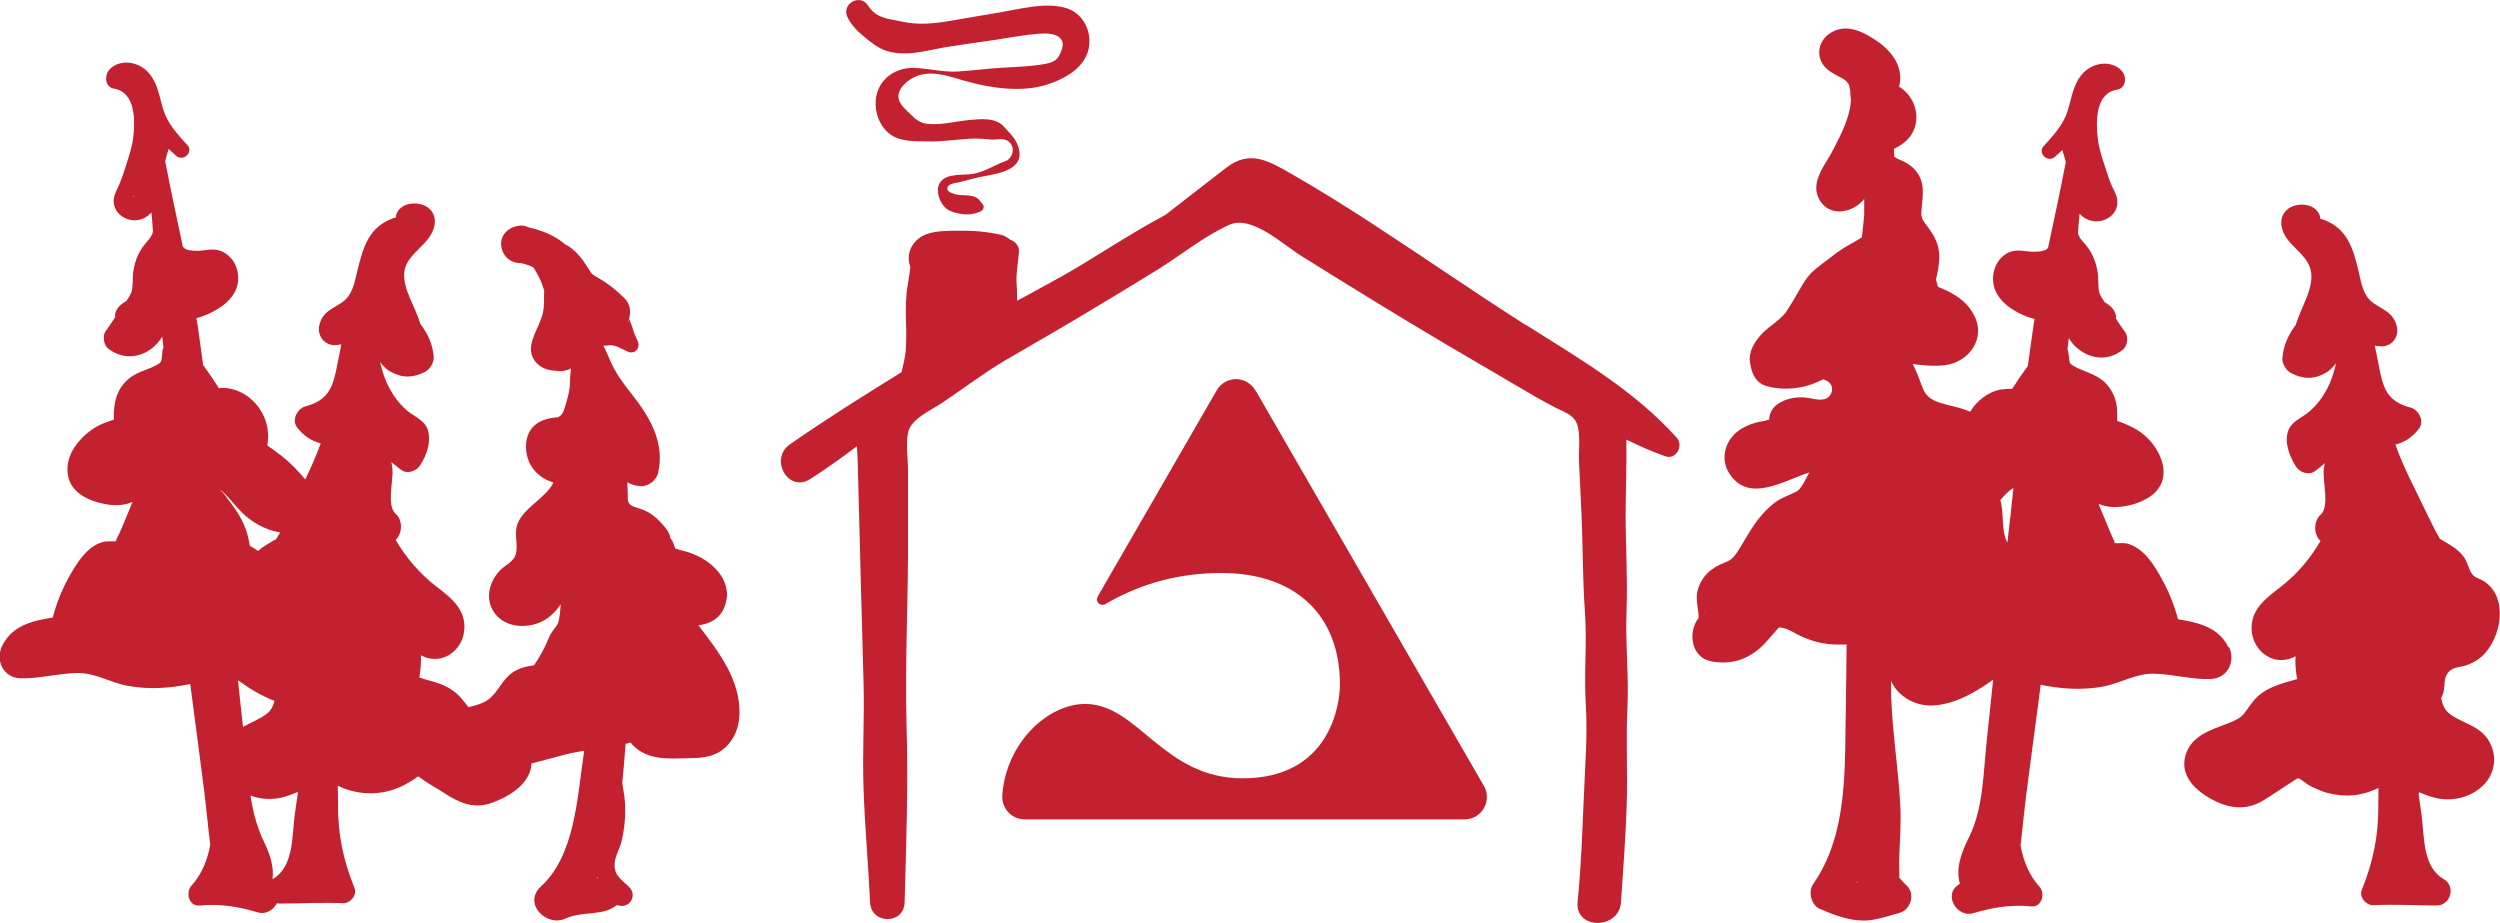
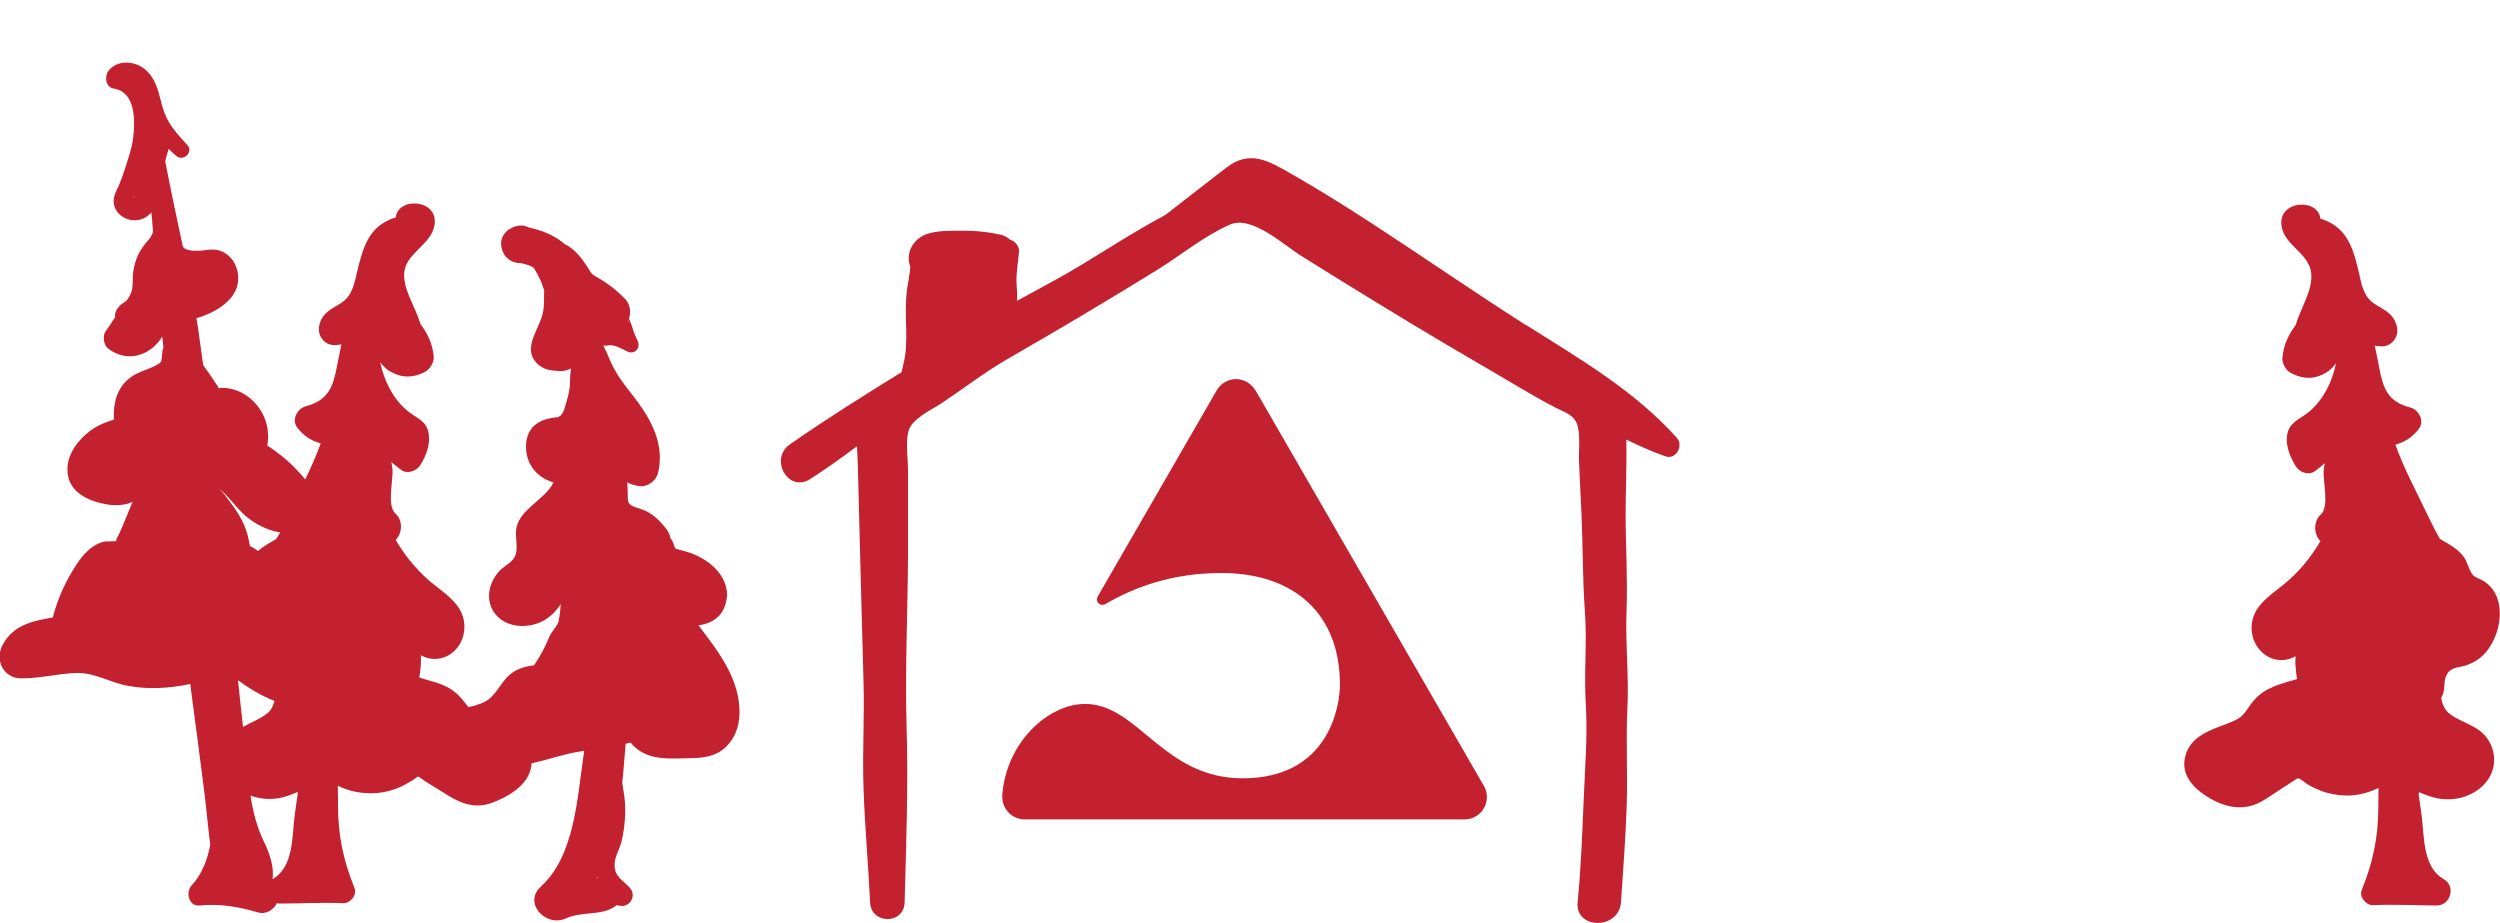
<svg xmlns="http://www.w3.org/2000/svg" id="Layer_2" data-name="Layer 2" viewBox="0 0 140.53 51.89">
  <defs>
    <style>
      .cls-1 {
        fill: #c32030;
        stroke-width: 0px;
      }
    </style>
  </defs>
  <g id="Layer_1-2" data-name="Layer 1">
    <g>
-       <path class="cls-1" d="m125.28,36.41c-.57-1.17-1.7-1.41-2.85-1.6-.2-.77-.5-1.52-.89-2.23-.45-.82-1.02-1.77-1.98-2.03-.16-.04-.5,0-.7-.02.03-.05-.07-.24-.11-.32-.23-.51-.43-1.04-.65-1.56-.05-.11-.1-.22-.14-.33.21.09.44.15.68.17.82.08,2.01-.26,2.57-.88.81-.9.29-2.17-.44-2.93-.35-.36-.78-.63-1.24-.82-.16-.07-.33-.14-.5-.19,0,0,0,0,0,0,0-.01-.01-.03-.02-.04,0,0,0-.02,0-.1,0-.08,0-.15,0-.23,0-.23-.01-.48-.07-.71-.09-.39-.31-.77-.58-1.05-.52-.54-1.29-.65-1.85-1-.04-.03-.14-.1-.14-.11-.06-.11-.06-.31-.08-.45-.01-.12-.04-.24-.07-.35.02-.21.05-.42.07-.63.14.23.31.45.54.62.77.61,1.73.65,2.5.04.25-.2.33-.73.13-.99-.19-.25-.36-.51-.53-.78.02-.05.03-.11.01-.16-.09-.38-.35-.57-.64-.75-.11-.16-.21-.32-.27-.47-.12-.33-.06-.8-.11-1.16-.05-.33-.13-.64-.27-.94-.14-.3-.32-.57-.55-.81-.16-.17-.25-.32-.29-.49.01-.15.02-.3.03-.46.02-.21.04-.43.06-.64.26.29.62.46,1.03.43.58-.04,1.11-.48,1.09-1.1,0-.32-.17-.59-.3-.87-.14-.31-.24-.62-.34-.94-.19-.57-.39-1.15-.46-1.74-.11-.96-.14-2.56,1.09-2.75.5-.08.55-.72.27-1.04-.39-.45-1.03-.52-1.56-.31-.62.24-.95.75-1.16,1.36-.19.56-.26,1.13-.53,1.66-.29.56-.71,1.02-1.13,1.48-.41.38.2,1,.62.62.14-.12.27-.25.41-.38.04.17.1.34.15.51.02.06.03.13.04.19-.31,1.6-.65,3.19-.99,4.78-.02.02-.04.06-.06.08-.21.18-.71.17-.98.15-.47-.04-.86-.15-1.31.12-.47.28-.74.83-.75,1.37-.02,1.15,1.03,1.84,1.99,2.2.12.04.23.07.35.1-.01.08-.03.15-.04.22-.12.81-.23,1.61-.34,2.42-.24.34-.49.68-.71,1.03-.04.07-.13.17-.17.26-.2-.02-.67.04-.68.04-.7.15-1.31.63-1.68,1.24-.05-.02-.09-.03-.14-.05-.54-.22-1.1-.29-1.65-.48-.39-.14-.61-.32-.75-.54-.04-.06-.06-.09-.07-.11,0-.02-.02-.06-.06-.15-.09-.23-.18-.47-.27-.7-.09-.22-.19-.44-.29-.65.59.08,1.17.14,1.78.07,1.38-.16,2.36-1.5,1.66-2.82-.45-.86-1.21-1.26-2.03-1.59-.03-.14-.06-.28-.11-.41.03-.11.06-.22.08-.34.09-.44.15-.88.08-1.33-.08-.46-.29-.84-.56-1.21-.22-.31-.43-.49-.42-.86.04-.77.26-1.52-.2-2.22-.19-.3-.47-.51-.78-.67-.12-.06-.39-.15-.54-.27,0-.15-.01-.29-.02-.44.52-.25.97-.6,1.17-1.19.3-.91-.14-1.86-.88-2.31.28-1.06-.37-1.96-1.21-2.54-.77-.53-1.74-1.05-2.64-.48-.79.49-.86,1.52-.13,2.09.26.2.55.33.84.49.17.1.28.23.34.38.02.1.03.21.06.32,0,.03,0,.03,0,.05,0,.07,0,.15.01.22,0,.07.02.13.03.19-.06,1.03-.55,1.94-1.01,2.84-.41.81-1.29,1.77-.8,2.73.51,1.02,1.76.87,2.45.14.04-.04.07-.08.1-.13,0,.31,0,.62,0,.92-.04.42-.08.83-.13,1.25-.2.13-.41.25-.62.37-.39.21-.75.45-1.1.73-.34.27-.71.52-1.03.81-.34.31-.59.75-.82,1.15-.2.34-.39.68-.61,1.01-.02.04-.09.14-.1.16-.05.06-.09.11-.14.16-.14.14-.29.27-.44.39-.28.23-.59.44-.83.72-.23.26-.41.52-.53.85-.05.15-.08.31-.09.47,0,.08.09.69.05.33.07.56.34,1.06.93,1.22,1.06.28,2.19.12,3.15-.39.17.05.32.13.42.27.18.25.07.63-.2.79-.36.2-.91-.02-1.29-.04-.52-.03-1.01.07-1.45.35-.32.21-.5.53-.51.89,0,0,0,0,0,0-.06.02-.13.04-.19.06-.17.05-.36.06-.54.11-.41.11-.82.3-1.14.58-.66.59-.86,1.54-.36,2.3,1.09,1.66,2.99.41,4.48-.07-.2.37-.39.82-.64,1.02-.13.11-.86.36-1.22.62-.59.43-1.02.96-1.42,1.58-.28.44-.53.92-.83,1.35-.21.29-.39.4-.63.49-.77.29-1.32.77-1.54,1.59-.13.5.08,1.06.06,1.53-.62.79-.42,2.24.73,2.44,1.03.18,1.89-.05,2.7-.73.31-.27.56-.59.84-.9.28-.3.18-.31.49-.25.36.08.76.37,1.1.51.47.2.9.33,1.41.39.35.04.69.03,1.05.03-.01,1.13-.02,2.27-.04,3.4-.08,3.38.18,7.17-1.84,10.07-.29.41-.11,1.17.36,1.38.69.3,1.38.57,2.14.65.87.09,1.52-.2,2.34-.41.65-.17.93-1.08.41-1.55-.15-.13-.27-.28-.4-.42,0-.43-.03-.86-.01-1.19.04-.96.11-1.91.06-2.87-.11-2.27-.53-4.55-.52-6.81,0-.07,0-.13,0-.2.17.36.43.69.82.95,1.5,1.01,3.46.04,4.92-1.03-.12,1.11-.23,2.23-.35,3.34-.21,1.85-.18,3.87-1.02,5.55-.44.88-.74,1.75-.5,2.58-.06.04-.11.09-.17.13-.73.59.06,1.78.89,1.54,1.11-.33,2.12-.5,3.29-.39.6.06.81-.73.46-1.11-.59-.65-.9-1.45-1.06-2.31.11-.95.2-1.91.32-2.85.23-1.8.47-3.59.71-5.39.04-.26.06-.53.1-.8,1.15.24,2.33.32,3.52.1.99-.19,1.84-.75,2.88-.72,1.05.03,2.09.33,3.14.3.96-.02,1.45-1,1.04-1.82Zm-29.48-1.92s.02-.04.03-.06c0,0,.01,0,.02.01-.02.01-.03.03-.05.05Zm13.24-16.13s.01-.02.03.02c0,0-.02-.01-.03-.02Zm9.98,5.33s-.02,0-.03-.01h0s.03,0,.03.01Zm-5.9,3.78s.04-.02.06-.03c-.06.54-.12,1.07-.17,1.61,0,.06-.03.1-.03.16,0,.02,0,.03,0,.04-.02.2-.04.4-.07.61-.02.21-.04.42-.07.64-.37-.68-.17-1.64-.4-2.39,0,0,0,0,0,0,.24-.27.48-.53.67-.63Zm-8.75,22.09s.05.03.08.05c-.03,0-.06-.01-.09-.02,0,0,0-.02.01-.03Zm13.56-38.52s.03,0,.05,0c-.03.01-.04,0-.05,0Zm-14.49-.7s-.01,0,0,0h0Zm.35,4.33s-.04.05-.05.07c0-.01.04-.05.05-.07Zm-3.09,6.56s.03-.03.04-.04c-.03.03-.04.04-.04.04Z" />
-       <path class="cls-1" d="m137.72,40.14c-.3-.21-.43-.55-.5-.91.17-.28.17-.54.2-.91.02-.21.09-.41.24-.57.24-.25.59-.24.91-.33.36-.11.7-.3.98-.56,1.06-1.01,1.47-3.27.09-4.18-.21-.14-.52-.2-.67-.4-.21-.28-.26-.69-.48-.98-.35-.48-.86-.72-1.34-1.01-.28-.49-.53-1-.77-1.5-.59-1.24-1.27-2.49-1.73-3.8.5-.12.96-.41,1.33-.9.32-.42-.02-1.06-.48-1.18-1.31-.34-1.54-1.09-1.77-2.29-.07-.4-.16-.8-.24-1.19.13.02.25.04.39.04.59,0,.99-.56.85-1.12-.19-.77-.71-.9-1.3-1.3-.59-.41-.69-1.11-.84-1.76-.31-1.32-.64-2.47-2.03-2.96-.04-.02-.08-.01-.12-.02-.12-1.2-2.4-1.06-2.19.39.15,1.04,1.39,1.48,1.63,2.45.25.98-.52,2.07-.83,3.11-.38.53-.68,1.07-.75,1.85-.03.33.21.73.5.87.67.34,1.28.36,1.95-.03.21-.12.39-.31.56-.52-.21,1.02-.68,1.99-1.47,2.68-.45.4-1.04.55-1.23,1.15-.2.66.1,1.4.44,1.95.21.34.72.53,1.07.28.2-.14.38-.3.57-.46-.03.13-.06.26-.07.39-.06.68.35,2.06-.18,2.52-.4.36-.39,1.11,0,1.47-.55.94-1.23,1.77-2.1,2.47-.84.67-1.84,1.3-1.77,2.53.05.92.79,1.74,1.75,1.69.28-.01.51-.1.72-.21-.01.19-.02.39,0,.58.02.23.04.46.09.7-.91.27-1.8.45-2.45,1.22-.24.28-.43.64-.67.86-.21.19-.56.33-.84.44-.94.35-2.02.7-2.32,1.78-.31,1.1.5,1.9,1.37,2.4.93.54,1.93.73,2.91.18.42-.24.82-.53,1.23-.79.19-.12.38-.25.57-.37.07-.04.16-.12.25-.14.2.05.42.28.6.38.22.13.47.23.71.33.45.17.94.25,1.42.26.64,0,1.24-.16,1.79-.43,0,.35-.01.69-.01,1.04,0,1.72-.29,3.11-.93,4.7-.16.4.25.87.65.85,1.19-.05,2.38.01,3.56.02.79,0,1.09-1.09.4-1.48-1.19-.68-1.09-2.37-1.24-3.55-.05-.41-.12-.81-.17-1.21,0-.04.01-.09.02-.13.33.14.66.27,1.01.34.96.19,1.98-.07,2.66-.79.68-.72.73-1.8.15-2.59-.53-.72-1.37-.84-2.06-1.33Zm-1.27,1.73s0,0,0,0c0,0,0,0,0,0,0,0,0,0,0,0,0,0,0,0,0,0Zm.02-.02s0,0,0,0c0,0,0,0,0,0,0,0,0,0,0,0,0,0,0,0,0,0,.03-.01.05-.02.06-.02h0s-.01,0-.02.01c0,0-.01,0-.02,0,0,0,0,0,0,0,0,0,0,0,0,0,0,0,0,0,0,0,0,0,0,0,0,0Zm-7.04-.6s0,0,0,0c0,0,0,0,0,0,0,0,0,0,0,0Zm.03,0s-.01,0-.03,0c0,0,0,0,0,0,.01,0,.02,0,.03,0,0,0,0,0,0,0Z" />
+       <path class="cls-1" d="m137.72,40.14c-.3-.21-.43-.55-.5-.91.17-.28.17-.54.2-.91.02-.21.09-.41.24-.57.24-.25.59-.24.91-.33.36-.11.7-.3.98-.56,1.06-1.01,1.47-3.27.09-4.18-.21-.14-.52-.2-.67-.4-.21-.28-.26-.69-.48-.98-.35-.48-.86-.72-1.34-1.01-.28-.49-.53-1-.77-1.5-.59-1.24-1.27-2.49-1.73-3.8.5-.12.96-.41,1.33-.9.32-.42-.02-1.06-.48-1.18-1.31-.34-1.54-1.09-1.77-2.29-.07-.4-.16-.8-.24-1.19.13.02.25.04.39.04.59,0,.99-.56.85-1.12-.19-.77-.71-.9-1.3-1.3-.59-.41-.69-1.11-.84-1.76-.31-1.32-.64-2.47-2.03-2.96-.04-.02-.08-.01-.12-.02-.12-1.2-2.4-1.06-2.19.39.15,1.04,1.39,1.48,1.63,2.45.25.98-.52,2.07-.83,3.11-.38.53-.68,1.07-.75,1.85-.03.33.21.73.5.87.67.34,1.28.36,1.95-.03.21-.12.39-.31.56-.52-.21,1.02-.68,1.99-1.47,2.68-.45.4-1.04.55-1.23,1.15-.2.66.1,1.4.44,1.95.21.34.72.53,1.07.28.2-.14.38-.3.57-.46-.03.13-.06.26-.07.39-.06.68.35,2.06-.18,2.52-.4.36-.39,1.11,0,1.47-.55.94-1.23,1.77-2.1,2.47-.84.67-1.84,1.3-1.77,2.53.05.92.79,1.74,1.75,1.69.28-.01.51-.1.72-.21-.01.19-.02.39,0,.58.02.23.04.46.09.7-.91.27-1.8.45-2.45,1.22-.24.28-.43.64-.67.86-.21.19-.56.33-.84.44-.94.35-2.02.7-2.32,1.78-.31,1.1.5,1.9,1.37,2.4.93.54,1.93.73,2.91.18.42-.24.82-.53,1.23-.79.19-.12.38-.25.57-.37.07-.04.16-.12.25-.14.2.05.42.28.6.38.22.13.47.23.71.33.45.17.94.25,1.42.26.64,0,1.24-.16,1.79-.43,0,.35-.01.69-.01,1.04,0,1.72-.29,3.11-.93,4.7-.16.4.25.87.65.85,1.19-.05,2.38.01,3.56.02.79,0,1.09-1.09.4-1.48-1.19-.68-1.09-2.37-1.24-3.55-.05-.41-.12-.81-.17-1.21,0-.04.01-.09.02-.13.33.14.66.27,1.01.34.96.19,1.98-.07,2.66-.79.68-.72.73-1.8.15-2.59-.53-.72-1.37-.84-2.06-1.33Zm-1.27,1.73c0,0,0,0,0,0,0,0,0,0,0,0,0,0,0,0,0,0Zm.02-.02s0,0,0,0c0,0,0,0,0,0,0,0,0,0,0,0,0,0,0,0,0,0,.03-.01.05-.02.06-.02h0s-.01,0-.02.01c0,0-.01,0-.02,0,0,0,0,0,0,0,0,0,0,0,0,0,0,0,0,0,0,0,0,0,0,0,0,0Zm-7.04-.6s0,0,0,0c0,0,0,0,0,0,0,0,0,0,0,0Zm.03,0s-.01,0-.03,0c0,0,0,0,0,0,.01,0,.02,0,.03,0,0,0,0,0,0,0Z" />
      <path class="cls-1" d="m136.47,41.85s0,0,0,0c0,0,0,0,0,0,0,0,0,0,0,0Z" />
      <path class="cls-1" d="m40.86,33.67c.14-1.37-1.13-2.34-2.31-2.67-.19-.05-.39-.1-.58-.16-.03-.07-.05-.11-.05-.1-.04-.13-.08-.25-.15-.37-.02-.05-.06-.08-.09-.12,0-.27-.31-.64-.48-.82-.17-.19-.35-.36-.56-.51-.21-.15-.44-.25-.68-.33-.2-.07-.41-.1-.56-.25-.03-.03-.05-.07-.08-.11,0-.05-.02-.1-.03-.15,0-.32-.01-.65-.03-.97.22.12.46.2.75.22.43.03.88-.33.98-.74.4-1.68-.45-3.13-1.45-4.4-.43-.54-.84-1.08-1.14-1.7-.16-.33-.3-.72-.49-1.07.13.02.26.01.41-.02.13.02.26.04.39.09.19.08.37.18.56.27.4.19.75-.19.58-.58-.11-.25-.22-.47-.29-.73-.05-.18-.13-.35-.2-.53.12-.41.07-.81-.25-1.15-.44-.45-.94-.84-1.48-1.15-.06-.04-.13-.07-.19-.11-.03-.02-.11-.08-.12-.08-.02-.02-.05-.04-.07-.07-.02-.01,0,0-.02-.02-.15-.24-.3-.48-.46-.7-.25-.34-.5-.6-.85-.83-.02-.01-.18-.09-.09-.04.06.06.03.04-.08-.05-.06-.05-.12-.09-.18-.14-.1-.08-.21-.15-.31-.21-.48-.29-1.01-.47-1.55-.59-.14-.07-.28-.11-.43-.1h-.06c-.55.05-1.08.46-1.05,1.06.03.59.46,1.03,1.05,1.05.04,0,.06,0,.07,0,.04,0,.08.02.12.03.12.03.24.07.36.11.02,0,.03.01.04.02.05.02.1.05.14.07.02,0,.03.02.05.03.14.23.27.46.38.7.01.03.04.1.05.12.03.08.06.15.08.23.03.08.05.15.08.22-.02.41.02.84-.07,1.25-.18.91-1.18,1.98-.35,2.84.16.17.37.29.59.36.11.03.23.05.34.06.03,0,.07,0,.1,0-.11-.01.15.02.18.03.27.02.5-.04.72-.15-.04.25-.06.5-.06.76,0,.51-.15.95-.29,1.43-.04.15-.1.3-.2.42-.05.06-.13.09-.18.14-.04,0-.08,0-.11,0-.57.06-1.14.23-1.46.75-.34.55-.29,1.38.03,1.93.3.52.75.82,1.28.98-.41.9-1.85,1.49-2.07,2.5-.11.49.08,1.03-.04,1.5-.11.46-.56.61-.88.93-.67.68-.89,1.74-.24,2.51.58.68,1.6.76,2.39.46.54-.21.94-.59,1.25-1.06-.02.32-.05.64-.12.96-.07.31-.37.49-.55.94-.23.57-.51,1.06-.83,1.54-.52.06-1.02.2-1.43.58-.48.45-.73,1.15-1.34,1.47-.28.14-.6.23-.92.3-.27-.35-.52-.69-.9-.95-.38-.27-.83-.42-1.27-.54-.21-.06-.41-.11-.59-.18.07-.41.11-.84.09-1.25.18.1.38.18.62.2.93.1,1.7-.64,1.81-1.54.15-1.2-.71-1.87-1.56-2.52-.95-.73-1.69-1.61-2.29-2.62.39-.37.41-1.11,0-1.47-.52-.46-.12-1.86-.18-2.52-.01-.13-.04-.26-.06-.39.18.15.36.31.56.45.35.25.87.05,1.07-.28.34-.55.59-1.2.45-1.85-.14-.68-.73-.8-1.24-1.25-.79-.69-1.25-1.66-1.47-2.68.17.21.35.4.56.52.67.38,1.28.37,1.95.03.29-.15.53-.54.5-.87-.07-.78-.37-1.31-.75-1.84-.28-.96-.96-1.89-.91-2.84.07-1.14,1.54-1.59,1.71-2.73.21-1.45-2.07-1.58-2.19-.39-.04,0-.08,0-.12.02-1.39.49-1.71,1.64-2.03,2.96-.16.65-.26,1.35-.84,1.76-.59.41-1.11.53-1.3,1.3-.13.56.26,1.12.85,1.12.14,0,.26-.03.39-.04-.08.4-.16.79-.24,1.19-.22,1.18-.48,1.95-1.77,2.29-.46.12-.8.76-.48,1.18.37.49.83.78,1.33.9-.25.69-.55,1.37-.87,2.03-.39-.47-.82-.92-1.3-1.3-.23-.18-.47-.36-.72-.53-.04-.02-.07-.05-.11-.07.03-.2.04-.42.04-.48,0-.25-.02-.51-.09-.75-.24-.92-1.01-1.73-1.94-1.95-.17-.04-.53-.11-.73-.04-.07-.11-.17-.27-.18-.28-.22-.35-.47-.69-.71-1.03-.1-.73-.2-1.45-.3-2.18-.02-.15-.06-.3-.08-.46.09-.03.19-.04.29-.08.97-.35,2.11-1.06,2.06-2.23-.02-.51-.24-.99-.66-1.29-.45-.32-.84-.27-1.34-.2-.25.04-.78.03-.99-.1-.04-.03-.08-.07-.12-.11-.34-1.59-.68-3.19-.99-4.79.02-.07.03-.13.04-.2.05-.17.1-.34.15-.51.14.13.28.26.41.38.42.38,1.03-.23.62-.62-.42-.46-.85-.92-1.13-1.48-.27-.53-.34-1.1-.53-1.66-.21-.61-.54-1.12-1.16-1.36-.53-.21-1.17-.14-1.56.31-.27.32-.22.96.27,1.04,1.23.2,1.2,1.79,1.09,2.75-.07.6-.28,1.17-.46,1.74-.1.32-.21.63-.34.94-.13.28-.29.55-.3.87-.01.61.51,1.06,1.09,1.1.42.03.78-.15,1.03-.44.01.13.03.26.04.4.02.23.03.47.05.7-.05.17-.14.32-.29.49-.22.25-.41.5-.55.81-.14.3-.22.61-.27.94-.05.36.01.83-.11,1.16-.06.16-.16.32-.27.47-.29.18-.55.36-.64.75-.01.05,0,.11.01.16-.17.26-.34.53-.53.78-.2.26-.13.79.13.99.78.61,1.73.57,2.5-.04.22-.18.39-.39.54-.63.02.2.05.4.07.61-.01.04-.03.07-.04.11-.04.17-.03.35-.06.52,0,.05-.02.12-.04.17-.01,0-.05.06-.07.08-.08.07-.39.22-.51.27-.32.13-.66.24-.96.42-.78.48-1.08,1.23-1.11,2.12,0,.08,0,.15,0,.23,0,.03,0,.06,0,.08,0,0,0,.02-.01.04,0,.02,0,.03,0,.03-.06.02-.18.05-.18.05-.07.03-.14.05-.22.08-.27.1-.54.22-.78.39-.84.58-1.6,1.56-1.38,2.64.2,1.02,1.29,1.45,2.22,1.6.53.08,1,.03,1.41-.15-.03.07-.06.13-.09.2-.22.53-.43,1.07-.67,1.6-.03.07-.22.36-.16.41-.21.02-.58,0-.7.03-.92.23-1.48,1.14-1.92,1.91-.42.74-.74,1.53-.95,2.35-1.14.19-2.27.43-2.85,1.6-.4.82.08,1.8,1.04,1.82,1.05.02,2.09-.27,3.14-.3,1.03-.03,1.88.54,2.88.72,1.19.22,2.36.14,3.52-.1.03.26.06.53.1.8.23,1.71.45,3.43.67,5.14.13,1.02.22,2.06.35,3.1-.16.86-.47,1.65-1.06,2.3-.34.38-.14,1.17.46,1.11,1.16-.11,2.17.06,3.29.39.44.13.87-.15,1.06-.52.05,0,.09.03.15.02,1.19,0,2.38-.07,3.56-.02.4.02.81-.45.65-.85-.64-1.59-.93-2.98-.93-4.7,0-.35,0-.7-.01-1.05,1.26.6,2.73.58,3.98-.18.15-.09.34-.19.47-.31,0,0,.04-.02.06-.03.03.01.08.03.09.04.41.33.93.59,1.37.88.84.55,1.67.93,2.69.56.87-.32,1.93-.92,2.18-1.88.03-.12.04-.23.05-.34.56-.13,1.12-.29,1.68-.44.43-.12.85-.2,1.28-.27-.01.1-.03.2-.04.3-.36,2.42-.5,5.6-2.39,7.33-1.03.94.28,2.3,1.39,1.8.97-.44,2.08-.11,2.87-.75.05.01.1.02.14.03.6.13,1-.56.59-1.01-.4-.44-.88-.63-.85-1.32.02-.48.3-.87.4-1.32.21-.91.27-1.94.09-2.86-.03-.15-.04-.29-.06-.44.02-.15.04-.3.05-.46.05-.56.09-1.13.14-1.69.09-.02.18-.05.28-.07.04.05.07.09.09.11.86.93,2.09.79,3.24.77.74-.01,1.43-.08,2-.61.54-.5.78-1.19.79-1.92.03-1.92-1.2-3.49-2.31-4.94.93-.12,1.5-.64,1.6-1.6Zm-9.71-14.13s0,0,0,0c0,0,0,0,0,0,0,0,0,0,0,0,0,0,0,0,0,0Zm-7.89,21.63s0,.02,0,.04c0,0,0,0,0,0,0-.03,0-.05,0-.04Zm-9.88-2.93c.62.45,1.32.88,2.05,1.16-.08.3-.21.57-.47.75-.41.3-.88.47-1.3.71-.1-.87-.19-1.74-.28-2.61Zm2.11-7.92c-.34.2-.69.39-.99.65-.06-.04-.11-.08-.17-.12-.07-.04-.14-.09-.21-.12-.04-.03-.06-.03-.04-.02-.01,0-.02-.02-.03-.02-.01-.06-.03-.12-.04-.18-.03-.14-.05-.29-.09-.43-.11-.41-.29-.81-.51-1.17-.17-.28-.36-.54-.56-.8-.15-.21-.3-.42-.5-.59-.01-.01-.02-.02-.04-.03.34.19.83.85,1.22,1.25.57.59,1.38,1.06,2.22,1.19-.08.14-.17.27-.25.41Zm19.84-12.31s0,.01,0,.02c0,.02-.03.06-.06.13.03-.06.04-.12.05-.17,0,0,0,.02,0,.02ZM7.46,11.04s.04,0,.07,0c.03.02.03.05-.07,0Zm-1.04,12.67s-.02.02-.06.06c.03-.02.04-.04.06-.06Zm8.91,25.7s0,0-.01.01c.09-.69-.14-1.4-.49-2.12-.4-.83-.61-1.69-.75-2.58.51.19,1.08.24,1.63.14.36-.07.69-.2,1.02-.34,0,.03,0,.07.01.1-.06.42-.13.83-.18,1.25-.15,1.18-.05,2.87-1.24,3.55Zm18.28-.05s-.04,0-.07,0c.01-.02.03-.05.04-.07,0,.03.02.05.03.08Z" />
      <path class="cls-1" d="m70.57,21.95c-.22-.38-.63-.64-1.09-.64s-.88.26-1.09.64l-6.69,11.59s-.04.1-.04.15c0,.17.14.31.31.31.06,0,.11-.02.16-.04,1.67-.98,3.8-1.75,6.53-1.75,4.08,0,6.66,2.29,6.66,6.27,0,1.19-.6,5.27-5.47,5.27-4.48,0-5.87-4.18-8.85-4.18-2.09,0-4.45,2.17-4.66,5.14,0,.03,0,.06,0,.09,0,.69.56,1.26,1.26,1.26h24.72c.7,0,1.26-.56,1.26-1.26,0-.22-.05-.43-.16-.61l-12.84-22.24Z" />
      <path class="cls-1" d="m85.75,18.26c-2.95-1.88-5.82-3.87-8.74-5.77-1.45-.94-2.91-1.85-4.41-2.71-1.28-.73-2.33-1.38-3.66-.36-1.14.87-2.26,1.76-3.39,2.63-.07.04-.15.09-.22.13-1.57.84-3.07,1.82-4.59,2.74-1.17.71-2.38,1.33-3.57,1.99.02-.35-.01-.7-.03-1.04-.02-.59.1-1.15.14-1.74.02-.28-.22-.58-.49-.65h0c-.16-.14-.33-.24-.56-.29-.24-.05-.49-.1-.73-.13-.55-.08-1.11-.1-1.67-.09-.56,0-1.17,0-1.71.18-.8.27-1.24,1.09-.95,1.84-.03.47-.16,1.02-.21,1.49-.05.56-.05,1.12-.03,1.68.02.52.02,1.04-.02,1.56-.03.4-.14.79-.23,1.2-2.12,1.31-4.23,2.63-6.28,4.06-1.17.82-.1,2.74,1.14,1.95.87-.56,1.69-1.14,2.5-1.75.04-.03.09-.06.13-.09.02.36.04.72.05,1.07.1,4.05.21,8.11.32,12.16.06,1.99-.07,3.97,0,5.96.07,2.15.27,4.3.37,6.45.06,1.24,1.9,1.25,1.94,0,.09-3.33.21-6.6.11-9.93-.09-3.14.06-6.29.08-9.43.01-1.65-.01-3.31,0-4.96,0-.67-.14-1.51.02-2.15.18-.72,1.26-1.2,1.86-1.59,1.23-.82,2.41-1.73,3.68-2.47,1.49-.87,2.98-1.72,4.46-2.61,1.33-.8,2.67-1.6,3.99-2.42,1.32-.82,2.65-1.91,4.07-2.54,1.25-.55,3,1.12,4.05,1.77,1.36.85,2.72,1.69,4.09,2.53,2.66,1.64,5.37,3.22,8.07,4.8.69.41,1.38.81,2.1,1.18.49.25,1.03.4,1.22.93.21.6.08,1.5.11,2.14.05.98.09,1.96.14,2.94.08,1.81.06,3.63.19,5.44.13,1.74-.06,3.47.05,5.21.11,1.84-.05,3.62-.12,5.45-.08,1.9-.15,3.79-.34,5.69-.15,1.55,2.33,1.57,2.44,0,.12-1.81.26-3.63.32-5.44.06-1.82-.05-3.63.04-5.45.09-1.83-.12-3.63-.05-5.45.07-1.81-.05-3.63-.05-5.44,0-1.39.07-2.82.04-4.22.71.35,1.43.67,2.19.94.62.22,1.06-.64.62-1.07-2.39-2.65-5.47-4.43-8.46-6.32Z" />
-       <path class="cls-1" d="m48.94,2.35c.6.5,1.17.66,1.97.65.82-.01,1.64-.26,2.45-.38.86-.13,1.73-.26,2.59-.38.79-.12,1.6-.28,2.4-.34.42-.03,1.13-.07,1.35.4.11.23-.04.58-.14.78-.16.34-.43.44-.79.51-.76.14-1.58.17-2.34.21-.86.05-1.72.16-2.58.22-.83.05-1.62-.17-2.44-.2-1.23-.05-2.23.81-2.19,2.07.02.66.33,1.35.91,1.72.57.37,1.37.32,2.02.34.79.02,1.54-.1,2.33-.15.4-.03.77,0,1.17.04.39.05.82-.16,1.13.19.24.27.18.7-.1.94-.1.09-.3.13-.43.19-.53.24-1.02.53-1.6.62-.53.08-1.4-.05-1.78.44-.29.38-.11,1.01.17,1.35.21.26.52.37.84.43.47.09.78.07,1.21-.1.14-.05.28-.25.16-.4-.17-.22-.28-.4-.56-.47-.35-.09-.75-.01-1.09-.14-.08-.03-.31-.11-.34-.22-.1-.32.43-.38.59-.41.43-.09.86-.24,1.29-.32.9-.18,2.56-.35,2.09-1.72-.16-.47-.51-.78-.83-1.13-.47-.5-1.31-.4-1.94-.34-.74.07-1.51.28-2.26.22-.44-.04-.68-.21-.98-.51-.23-.23-.53-.47-.66-.77-.24-.57.33-1.1.81-1.34.92-.46,1.93-.07,2.85.19,1.42.41,3.21.68,4.65.21,1.14-.37,2.4-1.11,2.37-2.48-.01-.62-.31-1.23-.82-1.58-.49-.34-1.18-.39-1.76-.37-.81.04-1.62.23-2.42.37-.94.16-1.87.32-2.81.48-.93.16-1.81.25-2.75.04-.76-.16-1.42-.17-1.88-.89-.46-.72-1.54-.09-1.15.67.31.61.76.93,1.27,1.36Z" />
    </g>
  </g>
</svg>